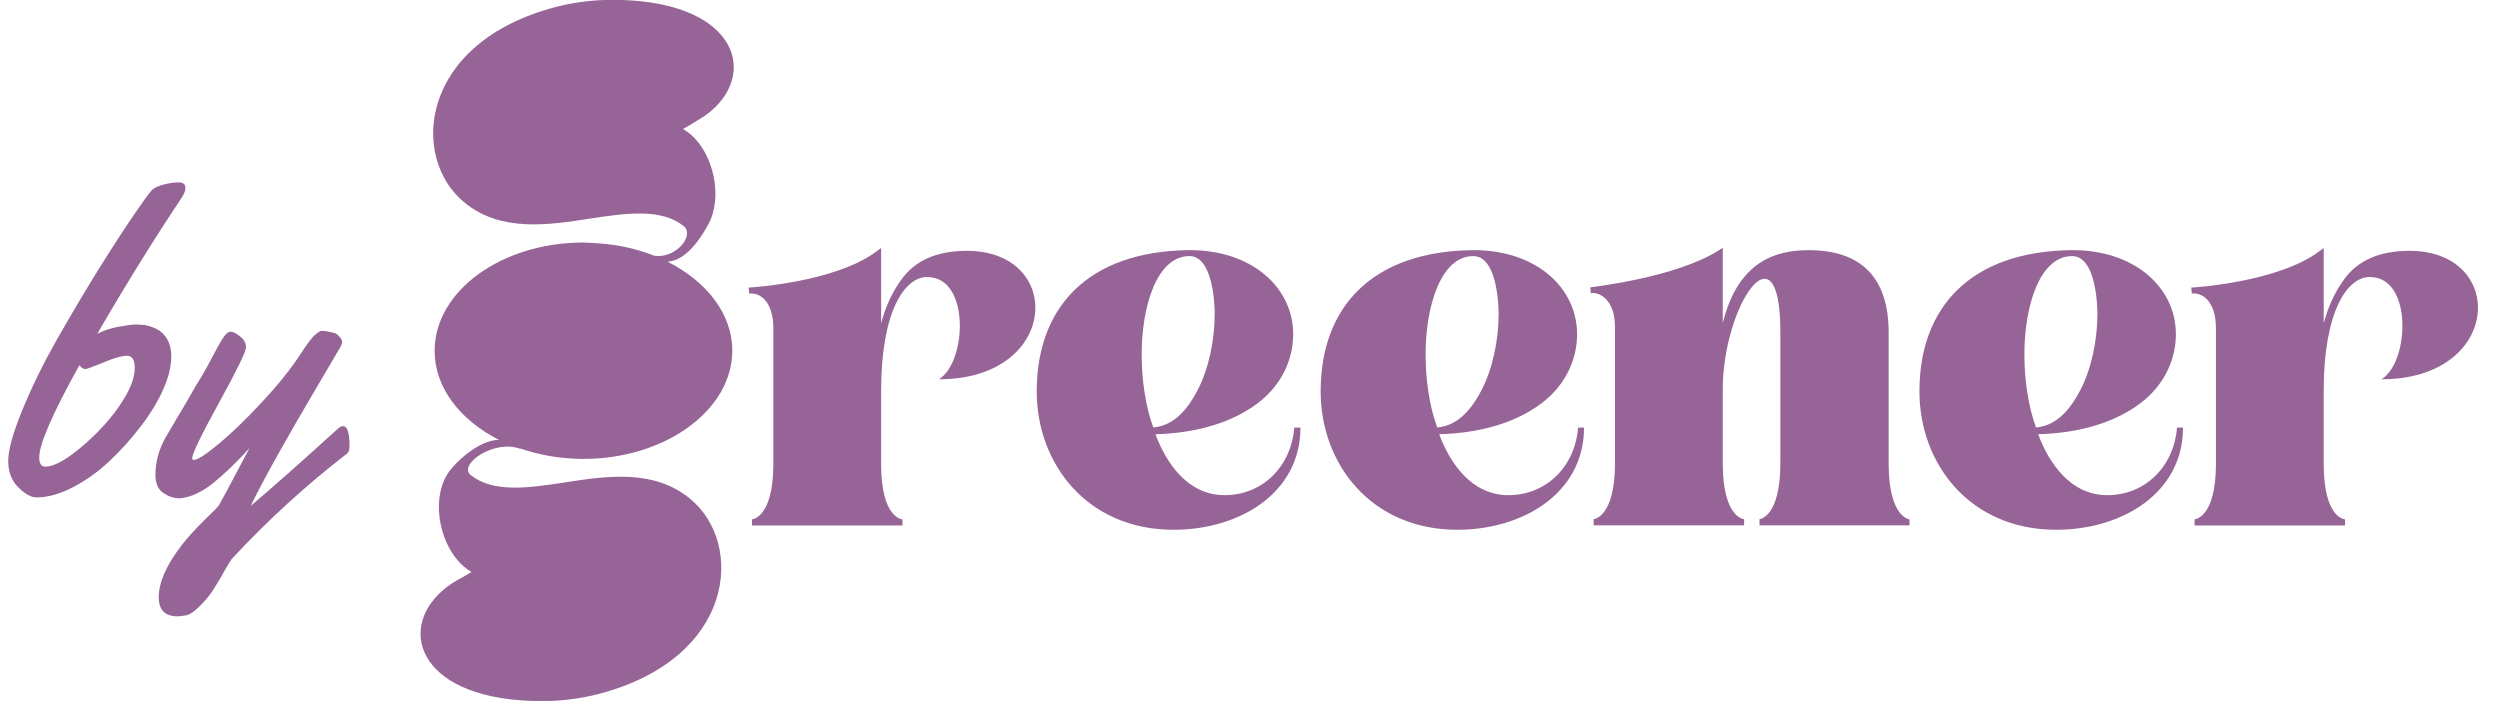
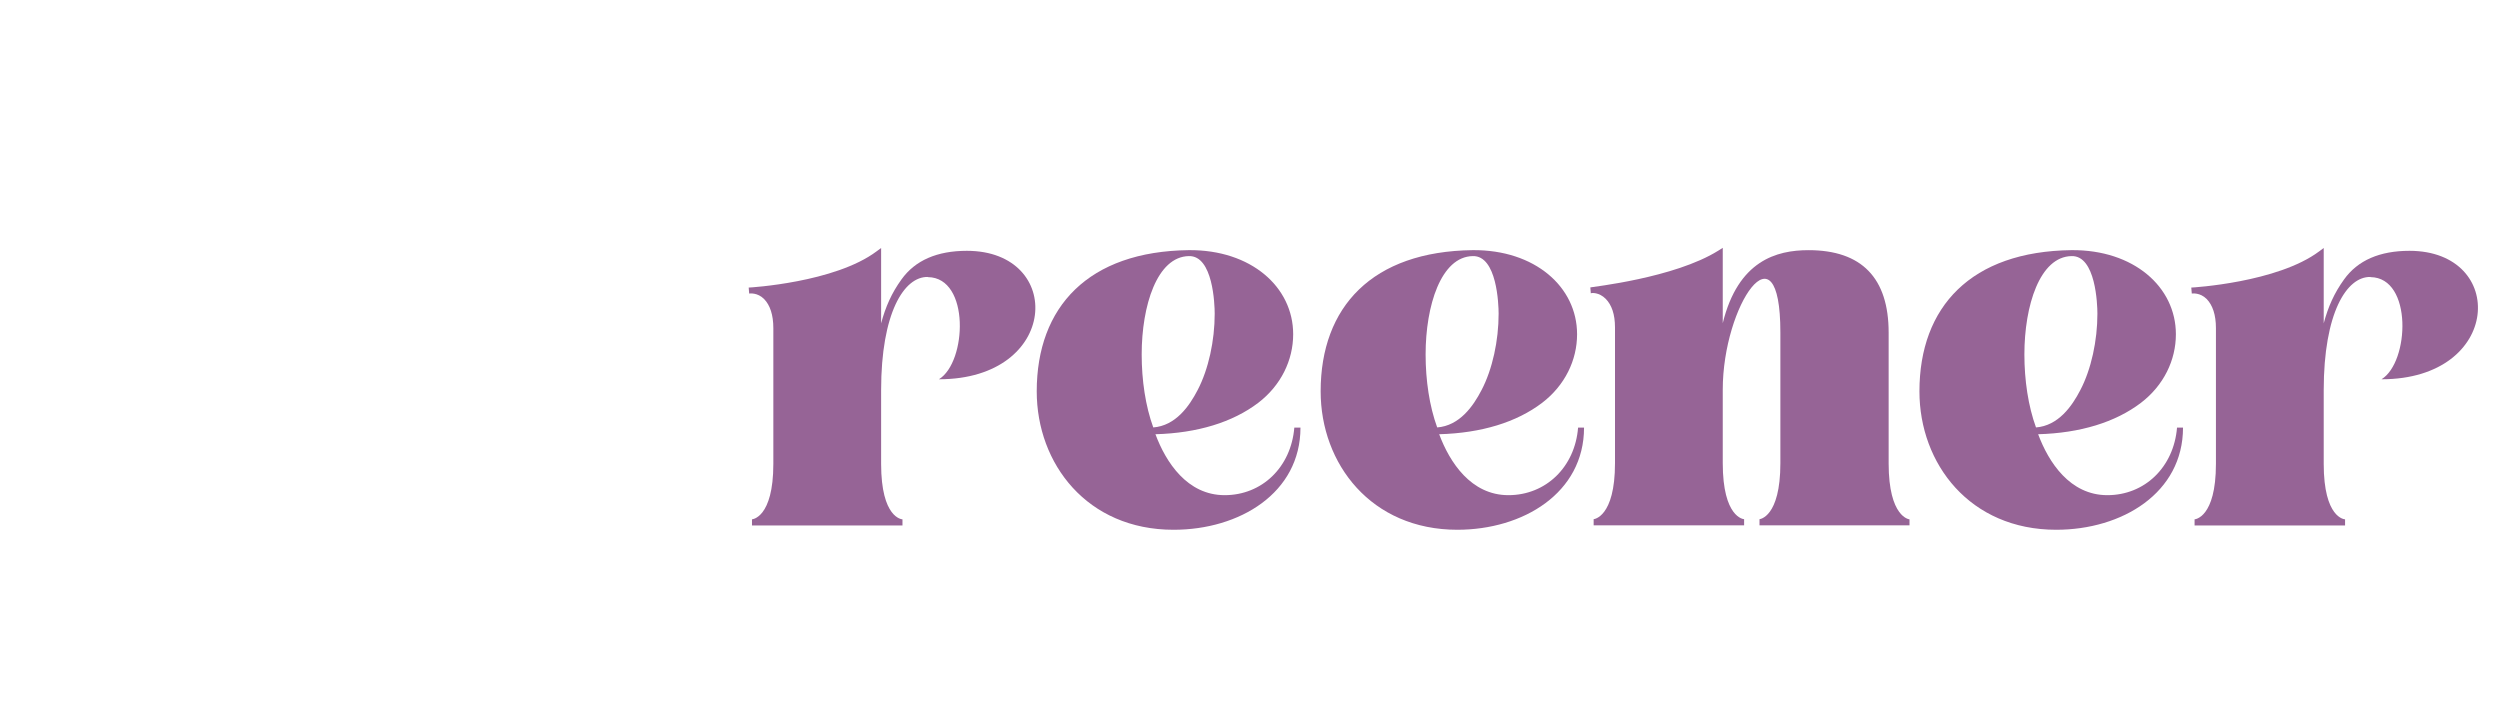
<svg xmlns="http://www.w3.org/2000/svg" width="107" height="30" viewBox="0 0 107 30" fill="none">
  <g clip-path="url(#clip0_147_4191)">
    <path d="M39.71 11.854C38.697 11.833 37.712 13.385 37.712 16.701V19.854C37.712 22.178 38.605 22.227 38.626 22.227V22.49H32.185V22.227C32.185 22.227 33.099 22.178 33.099 19.854V14.044C33.099 13.477 32.958 13.059 32.702 12.797C32.419 12.513 32.093 12.563 32.065 12.563L32.044 12.308C32.093 12.308 35.735 12.095 37.52 10.756L37.712 10.614V13.838C37.903 13.13 38.158 12.549 38.583 11.96C39.172 11.139 40.114 10.735 41.382 10.735C45.57 10.735 45.357 16.233 40.185 16.233C41.382 15.503 41.524 11.883 39.717 11.861L39.71 11.854Z" fill="#966496" />
    <path d="M50.225 22.674C46.533 22.674 44.372 19.854 44.372 16.75C44.372 13.13 46.583 10.756 50.884 10.706C53.541 10.685 55.348 12.279 55.348 14.306C55.348 15.411 54.83 16.495 53.846 17.246C52.761 18.068 51.259 18.536 49.453 18.585C49.899 19.783 50.813 21.193 52.414 21.193C54.016 21.193 55.256 19.995 55.397 18.302H55.66C55.66 21.101 53.052 22.674 50.232 22.674H50.225ZM49.353 18.295C50.317 18.224 50.905 17.381 51.259 16.694C51.727 15.801 51.989 14.575 51.989 13.427C51.989 13.03 51.918 10.933 50.884 10.961C49.523 10.983 48.864 13.08 48.864 15.17C48.864 16.276 49.027 17.381 49.36 18.295H49.353Z" fill="#966496" />
    <path d="M62.377 22.674C58.685 22.674 56.524 19.854 56.524 16.75C56.524 13.13 58.734 10.756 63.035 10.706C65.692 10.685 67.499 12.279 67.499 14.306C67.499 15.411 66.982 16.495 65.997 17.246C64.913 18.068 63.411 18.536 61.597 18.585C62.044 19.783 62.958 21.193 64.559 21.193C66.16 21.193 67.407 19.995 67.542 18.302H67.797C67.797 21.101 65.189 22.674 62.369 22.674H62.377ZM61.505 18.295C62.469 18.224 63.057 17.381 63.411 16.694C63.879 15.801 64.141 14.575 64.141 13.427C64.141 13.03 64.07 10.933 63.035 10.961C61.675 10.983 61.016 13.08 61.016 15.17C61.016 16.276 61.179 17.381 61.512 18.295H61.505Z" fill="#966496" />
    <path d="M81.727 22.221V22.483H75.307V22.221C75.307 22.221 76.2 22.15 76.2 19.826V14.228C76.2 9.452 73.734 13.052 73.734 16.673V19.826C73.734 22.15 74.627 22.221 74.648 22.221V22.483H68.208V22.221C68.208 22.221 69.122 22.15 69.122 19.826V14.015C69.122 13.449 68.98 13.052 68.725 12.79C68.441 12.506 68.115 12.528 68.087 12.556L68.066 12.301C68.115 12.28 71.665 11.904 73.543 10.728L73.734 10.607V13.831C74.393 11.153 76.037 10.707 77.405 10.707C79.686 10.707 80.834 11.904 80.834 14.235V19.833C80.834 22.157 81.727 22.228 81.727 22.228V22.221Z" fill="#966496" />
    <path d="M88.005 22.674C84.313 22.674 82.152 19.854 82.152 16.75C82.152 13.13 84.363 10.756 88.664 10.706C91.321 10.685 93.128 12.279 93.128 14.306C93.128 15.411 92.611 16.495 91.626 17.246C90.542 18.068 89.039 18.536 87.233 18.585C87.679 19.783 88.593 21.193 90.194 21.193C91.796 21.193 93.036 19.995 93.177 18.302H93.433C93.433 21.101 90.825 22.674 88.005 22.674ZM87.133 18.295C88.097 18.224 88.685 17.381 89.039 16.694C89.507 15.801 89.769 14.575 89.769 13.427C89.769 13.03 89.698 10.933 88.664 10.961C87.303 10.983 86.644 13.08 86.644 15.17C86.644 16.276 86.808 17.381 87.141 18.295H87.133Z" fill="#966496" />
    <path d="M101.453 11.854C100.44 11.833 99.455 13.385 99.455 16.701V19.854C99.455 22.178 100.348 22.227 100.369 22.227V22.49H93.928V22.227C93.928 22.227 94.842 22.178 94.842 19.854V14.044C94.842 13.477 94.701 13.059 94.445 12.797C94.162 12.513 93.836 12.563 93.808 12.563L93.787 12.308C93.836 12.308 97.478 12.095 99.264 10.756L99.455 10.614V13.838C99.646 13.13 99.901 12.549 100.326 11.96C100.915 11.139 101.857 10.735 103.125 10.735C107.313 10.735 107.1 16.233 101.928 16.233C103.125 15.503 103.267 11.883 101.46 11.861L101.453 11.854Z" fill="#966496" />
-     <path d="M22.265 19.195C23.087 19.478 24.009 19.641 24.972 19.641C28.472 19.641 31.342 17.551 31.342 15.007C31.342 13.434 30.237 12.039 28.572 11.202C29.393 11.153 30.031 10.125 30.3 9.629C30.959 8.475 30.555 6.576 29.528 5.725C29.429 5.647 29.337 5.584 29.23 5.52C29.436 5.406 29.634 5.293 29.797 5.187C30.024 5.059 30.223 4.925 30.4 4.776C30.414 4.762 30.428 4.755 30.428 4.755C32.462 3.033 31.441 -0.007 26.212 -0.007C25.44 -0.007 24.611 0.085 23.789 0.298C17.915 1.835 17.54 6.774 19.885 8.673C21.436 9.941 23.456 9.637 25.27 9.353C26.822 9.119 28.302 8.907 29.266 9.679C29.734 10.062 28.954 11.075 28.005 10.947C27.31 10.671 26.538 10.487 25.723 10.423L25.44 10.402C25.298 10.402 25.135 10.38 24.972 10.38C21.444 10.38 18.602 12.471 18.602 15.014C18.602 16.587 19.686 17.976 21.352 18.826C20.48 18.826 19.389 19.854 19.105 20.364C18.446 21.519 18.85 23.418 19.878 24.268C19.977 24.346 20.076 24.417 20.175 24.481C20.055 24.552 19.934 24.622 19.828 24.693C19.495 24.856 19.205 25.047 18.964 25.253C18.957 25.253 18.95 25.267 18.95 25.267C16.951 26.996 17.986 30.007 23.194 30.007C23.966 30.007 24.795 29.915 25.617 29.703C31.498 28.172 31.873 23.234 29.521 21.335C27.969 20.066 25.95 20.371 24.136 20.654C22.584 20.888 21.104 21.101 20.14 20.328C19.601 19.882 21.139 18.791 22.265 19.209V19.195Z" fill="#966496" />
  </g>
-   <path d="M7.778 8.458C6.542 10.315 5.338 12.258 4.166 14.285C4.436 14.145 4.737 14.045 5.071 13.986C5.411 13.922 5.648 13.89 5.783 13.89C5.924 13.89 6.044 13.896 6.144 13.907C6.243 13.913 6.369 13.945 6.521 14.004C6.68 14.057 6.814 14.133 6.926 14.232C7.195 14.473 7.33 14.812 7.33 15.252C7.33 15.691 7.21 16.175 6.97 16.702C6.735 17.224 6.413 17.748 6.003 18.275C5.599 18.803 5.153 19.295 4.667 19.752C4.187 20.203 3.668 20.572 3.111 20.859C2.555 21.146 2.036 21.29 1.556 21.29C1.333 21.29 1.075 21.146 0.782 20.859C0.495 20.572 0.352 20.194 0.352 19.726C0.352 19.257 0.554 18.53 0.958 17.546C1.362 16.561 1.852 15.562 2.426 14.549C3.006 13.529 3.595 12.536 4.192 11.569C4.796 10.602 5.309 9.812 5.73 9.196C6.152 8.581 6.41 8.227 6.504 8.133C6.598 8.039 6.768 7.96 7.014 7.896C7.266 7.831 7.482 7.802 7.664 7.808C7.846 7.808 7.937 7.89 7.937 8.054C7.937 8.159 7.884 8.294 7.778 8.458ZM5.405 16.895C5.646 16.474 5.766 16.09 5.766 15.744C5.766 15.398 5.654 15.226 5.432 15.226C5.215 15.226 4.878 15.322 4.421 15.516C3.97 15.703 3.712 15.797 3.647 15.797C3.583 15.797 3.498 15.744 3.393 15.639C2.25 17.695 1.679 19.008 1.679 19.576C1.679 19.84 1.764 19.972 1.934 19.972C2.338 19.972 2.921 19.635 3.683 18.961C4.444 18.281 5.019 17.593 5.405 16.895ZM9.923 23.918C9.894 23.947 9.803 24.094 9.65 24.357C9.504 24.627 9.346 24.896 9.176 25.166C9.006 25.441 8.795 25.702 8.543 25.948C8.297 26.194 8.089 26.326 7.919 26.344C7.755 26.367 7.649 26.379 7.603 26.379C7.063 26.379 6.794 26.106 6.794 25.561C6.794 24.923 7.125 24.176 7.787 23.32C8.039 22.998 8.355 22.649 8.736 22.274C9.117 21.905 9.325 21.694 9.36 21.642C9.396 21.595 9.835 20.774 10.679 19.181C10.116 19.796 9.595 20.297 9.114 20.684C8.634 21.064 8.171 21.278 7.726 21.325H7.664C7.436 21.325 7.21 21.249 6.987 21.097C6.765 20.95 6.653 20.689 6.653 20.314C6.653 19.758 6.803 19.219 7.102 18.697C7.207 18.516 7.389 18.208 7.646 17.774C7.91 17.341 8.153 16.922 8.376 16.518C8.587 16.195 8.804 15.82 9.026 15.393C9.249 14.965 9.419 14.66 9.536 14.479C9.653 14.291 9.765 14.197 9.87 14.197C9.976 14.197 10.11 14.265 10.274 14.399C10.444 14.528 10.529 14.684 10.529 14.865C10.529 15.047 10.146 15.835 9.378 17.23C8.61 18.624 8.227 19.418 8.227 19.611C8.227 19.658 8.25 19.682 8.297 19.682C8.455 19.682 8.804 19.459 9.343 19.014C9.888 18.562 10.488 17.985 11.145 17.282C11.877 16.503 12.451 15.791 12.867 15.146C12.92 15.065 12.961 15.003 12.99 14.962C13.025 14.915 13.066 14.856 13.113 14.786C13.166 14.71 13.207 14.651 13.236 14.61C13.271 14.569 13.31 14.523 13.351 14.47C13.398 14.411 13.438 14.367 13.474 14.338C13.509 14.309 13.547 14.279 13.588 14.25C13.652 14.191 13.723 14.162 13.799 14.162C13.881 14.162 14.001 14.18 14.159 14.215C14.323 14.25 14.42 14.288 14.449 14.329C14.484 14.37 14.52 14.408 14.555 14.443C14.613 14.508 14.643 14.569 14.643 14.628C14.643 14.681 14.619 14.754 14.572 14.848C14.525 14.935 14.253 15.398 13.755 16.236C12.29 18.709 11.282 20.514 10.731 21.65C11.622 20.9 12.876 19.79 14.493 18.319C14.558 18.267 14.622 18.24 14.687 18.24C14.868 18.24 14.959 18.519 14.959 19.075C14.959 19.239 14.93 19.348 14.871 19.4C13.119 20.748 11.47 22.254 9.923 23.918Z" fill="#966496" />
  <defs>
    <clipPath id="clip0_147_4191">
      <rect width="88.052" height="30" fill="white" transform="translate(18)" />
    </clipPath>
  </defs>
</svg>